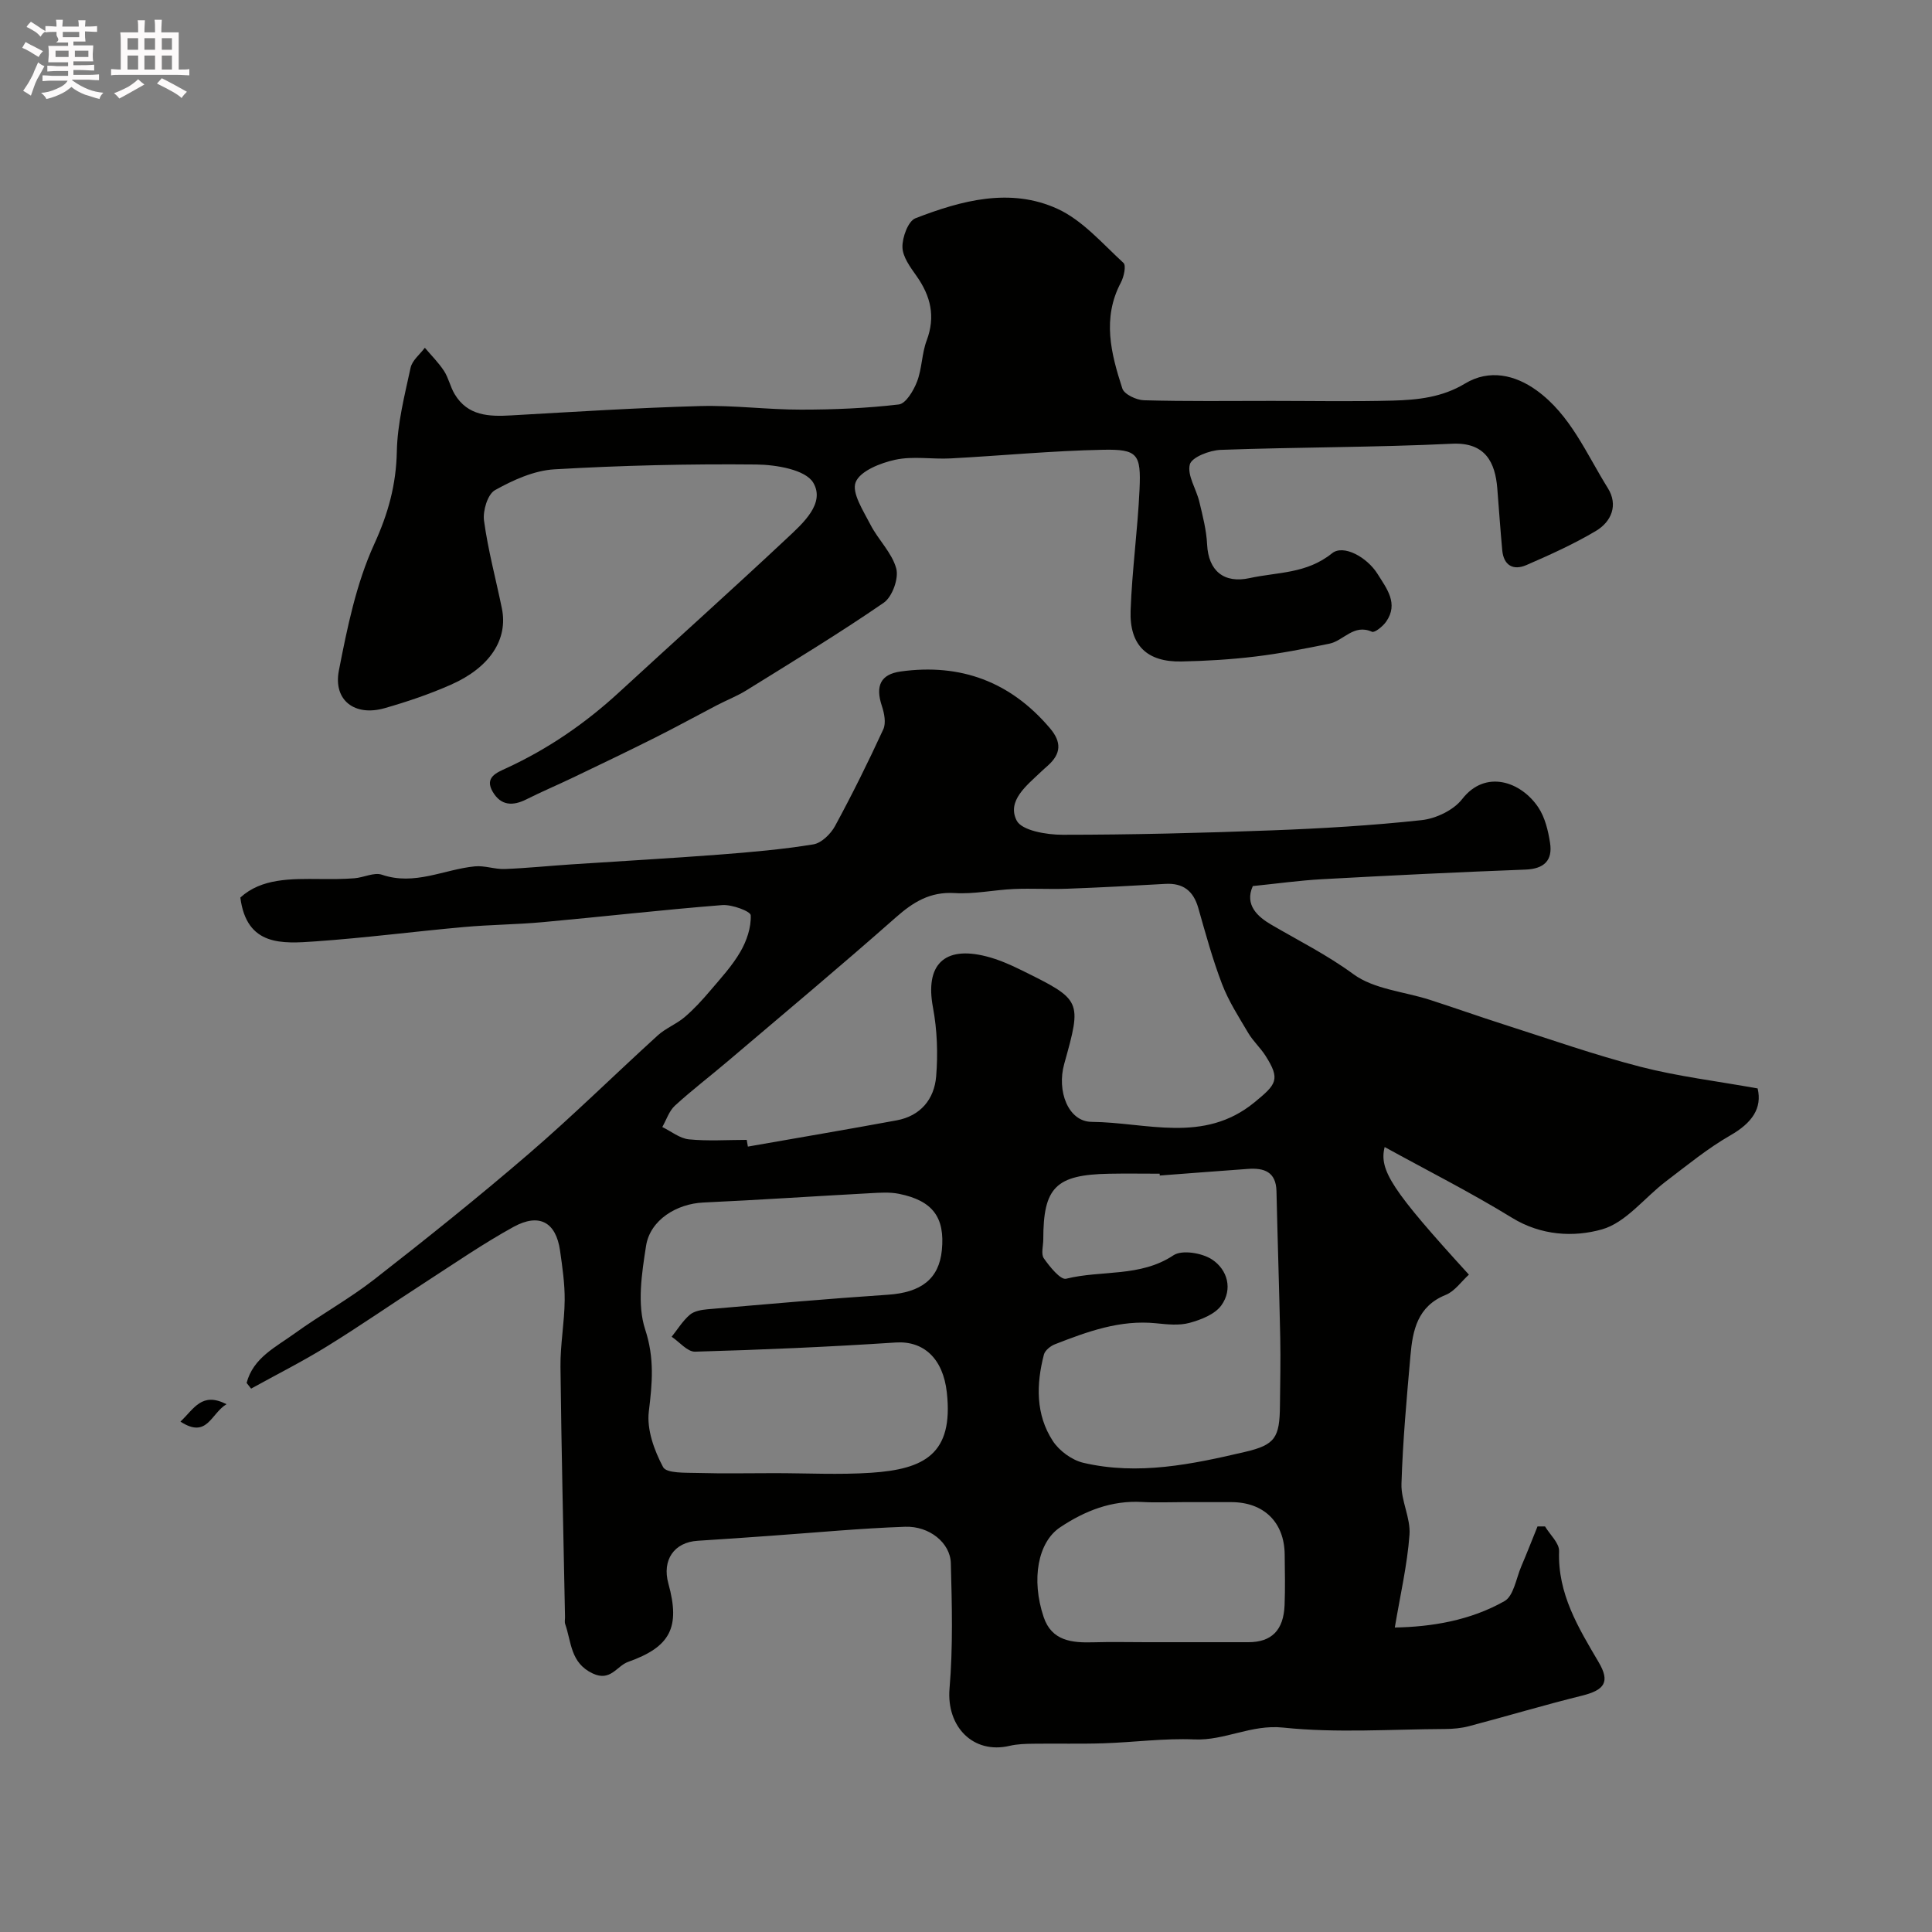
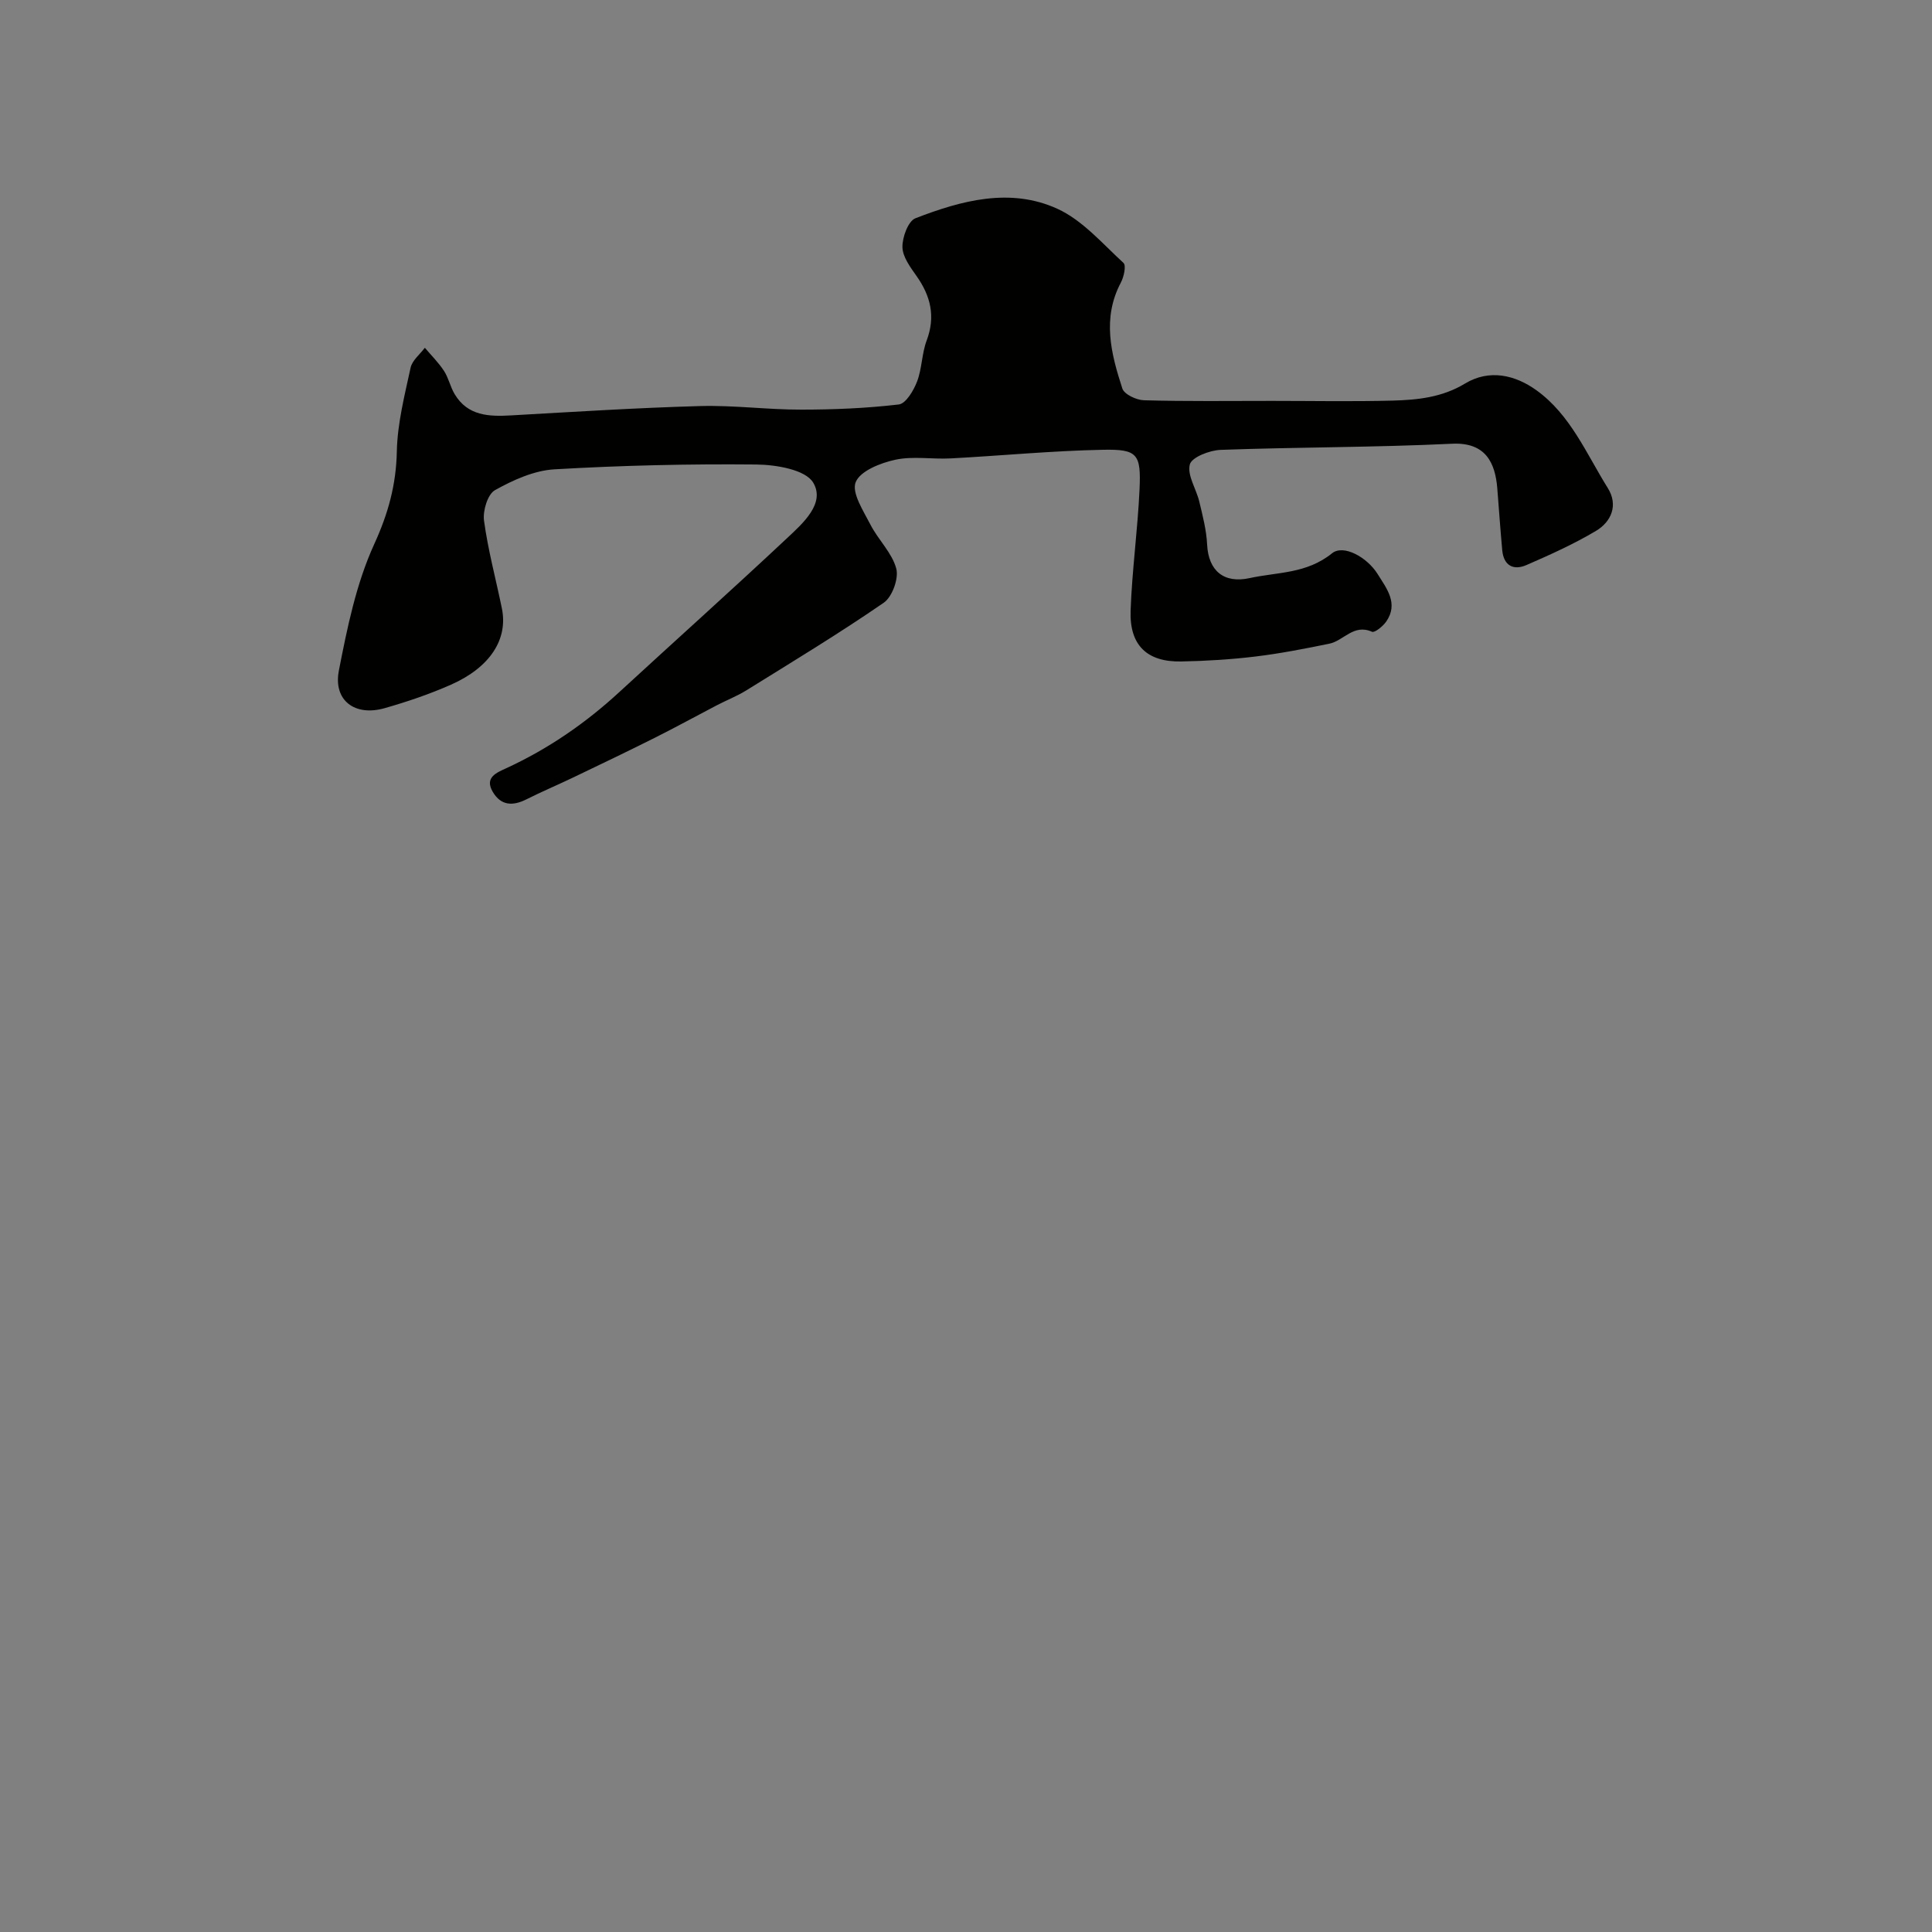
<svg xmlns="http://www.w3.org/2000/svg" enable-background="new 0 0 400 400" viewBox="0 0 400 400">
  <rect x="0" y="0" width="400" height="400" fill="#808080" stroke="none" />
-   <path d="m6.8 9.5c.6.3 1.3.7 2.1 1.1-.4.4-.7.8-.9 1.2-.7-.4-1.3-.8-1.8-1.1s-1.1-.6-1.6-.8c.2-.4.5-.8.7-1.2.4.2.8.5 1.5.8zm.9 6.9c-.3.6-.5 1.1-.7 1.7s-.4 1.1-.6 1.7c-.6-.4-1.1-.7-1.6-1 .7-1 1.2-1.8 1.5-2.4.3-.5.6-1.1.8-1.7.3-.6.5-1.2.8-1.8.3.3.8.6 1.3.8-.7 1.3-1.2 2.2-1.5 2.7zm.1-11c.4.3 1 .7 1.7 1.1-.5.2-.8.6-1.1 1.1-.5-.6-1-1-1.4-1.2s-.9-.6-1.5-.8c.2-.4.5-.7.9-1.1.5.3.9.6 1.4.9zm10.5 13.1c1 .4 2 .6 3.1.7-.4.4-.7.8-.8 1.3-.9-.2-1.9-.6-3-.9-1-.4-2-.9-2.8-1.6-.5.4-1.1.9-1.9 1.3s-1.9.9-3.3 1.2c-.1-.3-.5-.8-1.1-1.3 1 0 2.1-.3 3.2-.8 1.2-.5 1.9-1 2.3-1.7h-3.2c-.4 0-1 0-2 .1v-1.2c1 0 1.7.1 2 .1h3.3v-1h-2.3c-.2 0-.9 0-2 .1v-1.2c1.2 0 1.9.1 2 .1h2.3v-.8h-4.1c0-.7.1-1.2.1-1.6 0-.5 0-1.1-.1-1.8h4.1v-.7h-2.5c1-.6.1-1.1.1-1.6v-.6h-.5c-.4 0-1 0-1.8.1v-1.3c1.2 0 1.9.1 2.1.1h.2c0-.3 0-.8-.1-1.4h1.4c0 .6-.1 1-.1 1.4h3.4c0-.4 0-.8-.1-1.3h1.5c0 .4-.1.9-.1 1.3.7 0 1.5 0 2.5-.1v1.2c-1 0-1.8-.1-2.5-.1v.6c0 .3 0 .8.1 1.5h-2.5v.8h4.1c0 .7-.1 1.3-.1 1.8s0 1 .1 1.5h-4.1v.8h1.4c.8 0 1.8 0 2.9-.1v1.2c-1 0-1.9-.1-2.8-.1h-1.5v1h3.2c.3 0 1 0 2.1-.1v1.2c-1.1 0-1.8-.1-2.1-.1h-3.4l-.1.1c1.4 1 2.4 1.5 3.4 1.9zm-4.1-6.7v-1.3h-2.7v1.3zm2.2-4.1v-1.1h-3.4v1.1zm1.9 4.1v-1.3h-2.8v1.3z" fill="#fcfafa" />
-   <path d="m37 6.7v2.3 5.4c1 0 1.8 0 2.2-.1v1.3c-.6 0-1.5-.1-2.5-.1h-11.9c-.7 0-1.3 0-1.8.1v-1.3c.5 0 1.1.1 2 .1v-5.2c0-1 0-1.8-.1-2.5h3.7c0-1.3 0-2.1-.1-2.5h1.5c0 .4-.1 1.3-.1 2.5h2.2c0-1.2 0-2.1-.1-2.6h1.5c0 .4-.1 1.3-.1 2.6zm-12.3 13.7c-.3-.4-.7-.8-1.1-1.1 1.1-.4 2.1-.9 2.9-1.3.8-.5 1.5-1 2.1-1.6.4.4.9.8 1.3 1.1-2.5 1.4-4.2 2.4-5.2 2.9zm3.9-10.1v-2.4h-2.2v2.4zm0 4.1v-2.9h-2.2v2.9zm3.5-4.1v-2.4h-2.2v2.4zm0 4.1v-2.9h-2.2v2.9zm.4 2.9 1-1.1c.6.3 1.4.7 2.5 1.3s2 1.1 2.7 1.5c-.4.4-.8.8-1.1 1.3-.8-.8-2.5-1.7-5.1-3zm3.1-7v-2.4h-2.1v2.4zm0 4.1v-2.9h-2.1v2.9z" fill="#fcfafa" />
  <g fill="#010100">
-     <path d="m51.06 286.32c1.37-5.22 6.05-7.42 9.91-10.22 5.38-3.89 11.26-7.12 16.49-11.19 10.86-8.47 21.62-17.08 32.05-26.06 9.14-7.87 17.75-16.37 26.68-24.49 1.64-1.49 3.86-2.33 5.56-3.78 1.91-1.63 3.63-3.51 5.26-5.43 2.22-2.61 4.59-5.18 6.29-8.12 1.3-2.24 2.24-5.04 2.13-7.54-.04-.82-3.9-2.26-5.91-2.1-12.39.98-24.75 2.4-37.14 3.53-5.42.5-10.88.52-16.3 1.01-10.25.92-20.46 2.25-30.72 2.97-6.89.48-14.29 1.08-15.6-9.07 4.37-4.01 10.45-3.89 16.52-3.84 2.35.02 4.72.03 7.06-.15 1.94-.14 4.1-1.29 5.73-.74 6.78 2.32 12.85-1.1 19.24-1.73 2.03-.2 4.15.63 6.21.55 4.6-.18 9.2-.66 13.8-.96 10.18-.68 20.37-1.24 30.55-2.02 6.53-.5 13.07-1.07 19.52-2.12 1.68-.27 3.6-2.15 4.49-3.79 3.56-6.56 6.88-13.26 10-20.04.6-1.31.2-3.33-.3-4.83-1.38-4.16-.27-6.56 3.91-7.14 12.41-1.71 22.73 2.12 30.9 11.76 2.44 2.88 2.29 5.26-.4 7.69-.49.44-1 .88-1.48 1.34-2.95 2.82-7.08 5.99-5.03 10.06 1.05 2.09 6.19 2.96 9.48 2.96 14.43 0 28.87-.37 43.29-.91 10.38-.39 20.77-1 31.08-2.12 2.97-.32 6.61-2.06 8.39-4.35 4.83-6.22 12.2-3.64 15.77 1.71 1.38 2.07 2.04 4.81 2.43 7.33.57 3.64-1.21 5.4-5.09 5.55-14.04.53-28.07 1.22-42.1 1.99-4.75.26-9.48.93-14.35 1.42-1.78 3.95 1.11 6.4 3.75 7.95 5.74 3.36 11.62 6.29 17.09 10.3 4.28 3.13 10.5 3.59 15.83 5.31 5.09 1.64 10.14 3.44 15.24 5.07 9.42 3.01 18.77 6.31 28.33 8.78 7.75 2 15.78 2.96 24.28 4.49.98 4.1-1.17 7.15-5.64 9.71-4.71 2.7-8.97 6.21-13.32 9.51-4.45 3.37-8.31 8.56-13.27 9.96-5.84 1.65-12.58 1.31-18.62-2.4-8.58-5.27-17.6-9.82-26.37-14.65-1.21 4.78 1.46 8.91 17.44 26.42-1.58 1.43-2.93 3.44-4.79 4.19-5.86 2.36-6.85 7.32-7.31 12.56-.78 8.84-1.59 17.7-1.86 26.56-.11 3.5 1.92 7.09 1.66 10.55-.46 6.26-1.91 12.45-3.04 19.2 7.63-.14 15.59-1.44 22.7-5.46 1.91-1.08 2.42-4.71 3.49-7.21 1.17-2.73 2.24-5.51 3.36-8.26h1.55c1.02 1.71 2.97 3.45 2.91 5.12-.31 8.83 3.98 15.83 8.19 22.98 2.41 4.09 1.26 5.77-3.45 6.94-7.85 1.94-15.61 4.27-23.44 6.33-1.57.41-3.25.56-4.88.57-11.19.05-22.46.87-33.53-.29-6.64-.7-12.09 2.72-18.41 2.45-6.24-.27-12.53.6-18.8.8-4.83.16-9.66.02-14.49.09-1.64.02-3.33.06-4.92.43-7.59 1.8-13.14-3.99-12.47-11.86.73-8.6.5-17.3.27-25.95-.11-4.21-4.45-7.72-9.47-7.54-9.21.32-18.4 1.2-27.59 1.85-5.11.36-10.22.74-15.33 1.05-4.89.29-7.44 3.97-6.09 8.86 2.51 9.08.42 13.11-8.32 16.21-2.4.85-3.63 4.15-7.35 2.4-4.64-2.19-4.39-6.5-5.69-10.21-.16-.45-.03-.99-.04-1.49-.33-17.26-.75-34.53-.94-51.79-.05-4.6.83-9.2.87-13.8.03-3.42-.48-6.87-.96-10.27-.84-5.86-4.29-7.83-9.64-4.89-6.27 3.45-12.19 7.54-18.21 11.43-6.85 4.42-13.55 9.08-20.48 13.35-5.07 3.13-10.41 5.81-15.63 8.7-.3-.4-.62-.79-.93-1.18zm103.54-50.32c.08.46.16.93.24 1.39 10.26-1.8 20.54-3.54 30.79-5.43 4.96-.91 7.8-4.39 8.19-9.09.39-4.72.21-9.64-.66-14.29-1.65-8.76 2.25-12.82 11.05-10.57 2.49.63 4.91 1.69 7.22 2.83 12.59 6.21 12.58 6.24 8.9 19.45-1.56 5.6.82 11.94 5.69 11.98 11.3.09 23.18 4.58 33.69-4.03 4.57-3.75 5.44-4.74 2.29-9.67-1.05-1.65-2.56-3.01-3.55-4.68-1.95-3.3-4.07-6.58-5.43-10.13-1.97-5.14-3.42-10.48-4.93-15.78-1.01-3.53-3.13-5.19-6.83-4.98-6.76.39-13.51.75-20.27 1-3.69.14-7.4-.1-11.09.06-4.09.18-8.19 1.09-12.24.84-5.09-.31-8.58 1.85-12.2 5.05-11.45 10.11-23.18 19.91-34.82 29.8-3.62 3.08-7.41 5.96-10.91 9.17-1.21 1.11-1.76 2.93-2.61 4.42 1.84.89 3.61 2.36 5.52 2.55 3.94.39 7.96.11 11.96.11zm5.8 69c6.66 0 13.34.36 19.97-.08 10.96-.74 17.08-3.84 15.66-16.64-.78-7.03-4.81-10.71-10.59-10.33-13.83.91-27.68 1.51-41.53 1.9-1.59.04-3.23-2.01-4.85-3.09 1.23-1.54 2.29-3.29 3.76-4.55.9-.77 2.41-1.03 3.67-1.14 12.44-1.07 24.89-2.18 37.35-3.01 6.86-.46 10.57-3.26 11.16-9.22.67-6.78-1.88-10.26-8.87-11.67-1.92-.39-3.98-.24-5.97-.13-11.52.62-23.03 1.4-34.55 1.93-5.48.25-11.01 3.59-11.85 8.97-.89 5.7-1.89 12.1-.18 17.32 1.96 5.98 1.46 11.15.75 16.99-.45 3.72 1.12 8.06 2.96 11.5.7 1.32 4.66 1.14 7.14 1.21 5.31.15 10.64.04 15.97.04zm79.72-61.62c-.01-.13-.02-.26-.03-.38-3.49 0-6.99-.06-10.48.01-11.03.21-13.61 2.81-13.61 13.6 0 1.33-.51 3.03.12 3.92 1.21 1.73 3.45 4.5 4.6 4.22 7.34-1.83 15.35-.27 22.24-4.86 1.77-1.18 5.93-.48 7.99.88 3.19 2.11 4.33 6.14 1.91 9.5-1.34 1.85-4.18 2.96-6.56 3.61-2.17.6-4.65.32-6.95.09-7.45-.76-14.2 1.72-20.92 4.34-.93.36-2.07 1.27-2.3 2.14-1.6 6.17-1.73 12.42 1.86 17.91 1.34 2.04 3.95 3.95 6.32 4.5 11.32 2.64 22.45.32 33.46-2.26 6.25-1.46 7.17-2.94 7.23-9.62.05-4.66.15-9.32.06-13.98-.21-10.13-.55-20.26-.78-30.38-.09-4.03-2.58-4.85-5.91-4.61-6.09.44-12.17.91-18.25 1.37zm4.84 67.62c-2.83 0-5.67.13-8.49-.03-6.34-.36-11.87 1.83-16.99 5.25-4.59 3.07-6.02 10.75-3.41 18.55 1.67 5 5.89 5.38 10.33 5.25 3.66-.11 7.32-.02 10.99-.02 7.02 0 14.05-.01 21.07 0 4.79 0 7.29-2.45 7.5-7.68.14-3.49.06-6.99.02-10.49-.07-6.67-4.32-10.82-11.04-10.83-3.32 0-6.65 0-9.98 0z" />
    <path d="m263.34 83c8.33 0 16.67.16 24.99-.06 5.18-.14 10.27-.67 14.99-3.53 5.03-3.04 10.38-1.79 14.81 1.41 7.03 5.07 10.32 13.14 14.75 20.23 2.19 3.5.77 6.95-2.47 8.88-4.58 2.72-9.48 4.93-14.38 7.06-2.72 1.18-4.72.09-5.01-3.09-.39-4.25-.68-8.51-1.02-12.77-.43-5.34-2.42-9.6-9.38-9.26-15.95.77-31.93.69-47.89 1.27-2.28.08-6 1.52-6.39 3.02-.58 2.24 1.33 5.06 1.96 7.69.7 2.93 1.48 5.91 1.62 8.89.27 5.45 3.48 8.11 8.8 6.95 5.79-1.27 11.76-.86 17.07-5.14 2.36-1.9 7.25.81 9.42 4.28 1.85 2.98 4.42 6.11 1.77 9.89-.68.96-2.36 2.33-2.93 2.08-3.79-1.7-5.87 1.87-8.83 2.47-5.08 1.04-10.19 2.04-15.33 2.66-5.06.61-10.18.92-15.28 1.02-7.12.15-10.79-3.34-10.53-10.55.3-8.38 1.47-16.73 1.85-25.11.33-7.28-.41-8.31-7.52-8.17-10.54.2-21.07 1.23-31.61 1.79-3.82.2-7.79-.52-11.46.28-3.05.66-7.25 2.32-8.18 4.64-.88 2.18 1.6 5.95 3.05 8.78 1.61 3.15 4.47 5.83 5.35 9.1.55 2.05-.83 5.87-2.59 7.08-9.26 6.38-18.9 12.21-28.46 18.15-1.92 1.19-4.07 2.02-6.08 3.07-4.28 2.23-8.51 4.56-12.82 6.72-5.61 2.81-11.28 5.53-16.94 8.24-3.21 1.54-6.49 2.92-9.67 4.52-2.82 1.42-5.27 1.34-6.97-1.53-1.78-3.01.8-3.99 2.77-4.9 8.67-3.99 16.42-9.32 23.43-15.78 11.55-10.63 23.24-21.1 34.69-31.83 3.3-3.09 8-7.23 5.45-11.52-1.61-2.7-7.7-3.72-11.81-3.76-13.93-.14-27.88.19-41.79 1-4.2.25-8.53 2.21-12.29 4.31-1.52.85-2.55 4.28-2.27 6.32.83 6.11 2.46 12.11 3.7 18.17 1.3 6.37-2.43 12.2-10.55 15.79-4.43 1.96-9.07 3.53-13.73 4.86-6.17 1.76-10.67-1.61-9.47-7.78 1.73-8.88 3.59-18.01 7.31-26.16 2.91-6.36 4.55-12.32 4.69-19.22.12-5.8 1.61-11.6 2.85-17.33.33-1.52 1.93-2.76 2.95-4.13 1.34 1.59 2.84 3.07 3.97 4.8.95 1.46 1.3 3.3 2.2 4.8 2.72 4.54 7.12 4.67 11.76 4.4 13.03-.74 26.05-1.57 39.09-1.93 6.94-.19 13.91.75 20.86.74 6.75 0 13.54-.28 20.24-1.07 1.47-.17 3.08-2.89 3.79-4.75 1.03-2.69.97-5.8 1.99-8.5 1.86-4.96.83-9.18-2.09-13.33-1.29-1.83-2.89-3.97-2.93-5.99-.04-2.04 1.18-5.39 2.69-5.98 9.52-3.69 19.63-6.41 29.38-1.97 5.2 2.37 9.33 7.21 13.69 11.21.6.55.09 2.89-.54 4.08-3.92 7.4-2.03 14.73.31 21.93.39 1.2 2.91 2.39 4.47 2.43 8.83.25 17.67.13 26.5.13z" />
-     <path d="m37.36 294.33c2.83-2.67 4.41-6.22 9.53-3.61-3.27 1.99-3.98 7.21-9.53 3.61z" />
  </g>
</svg>